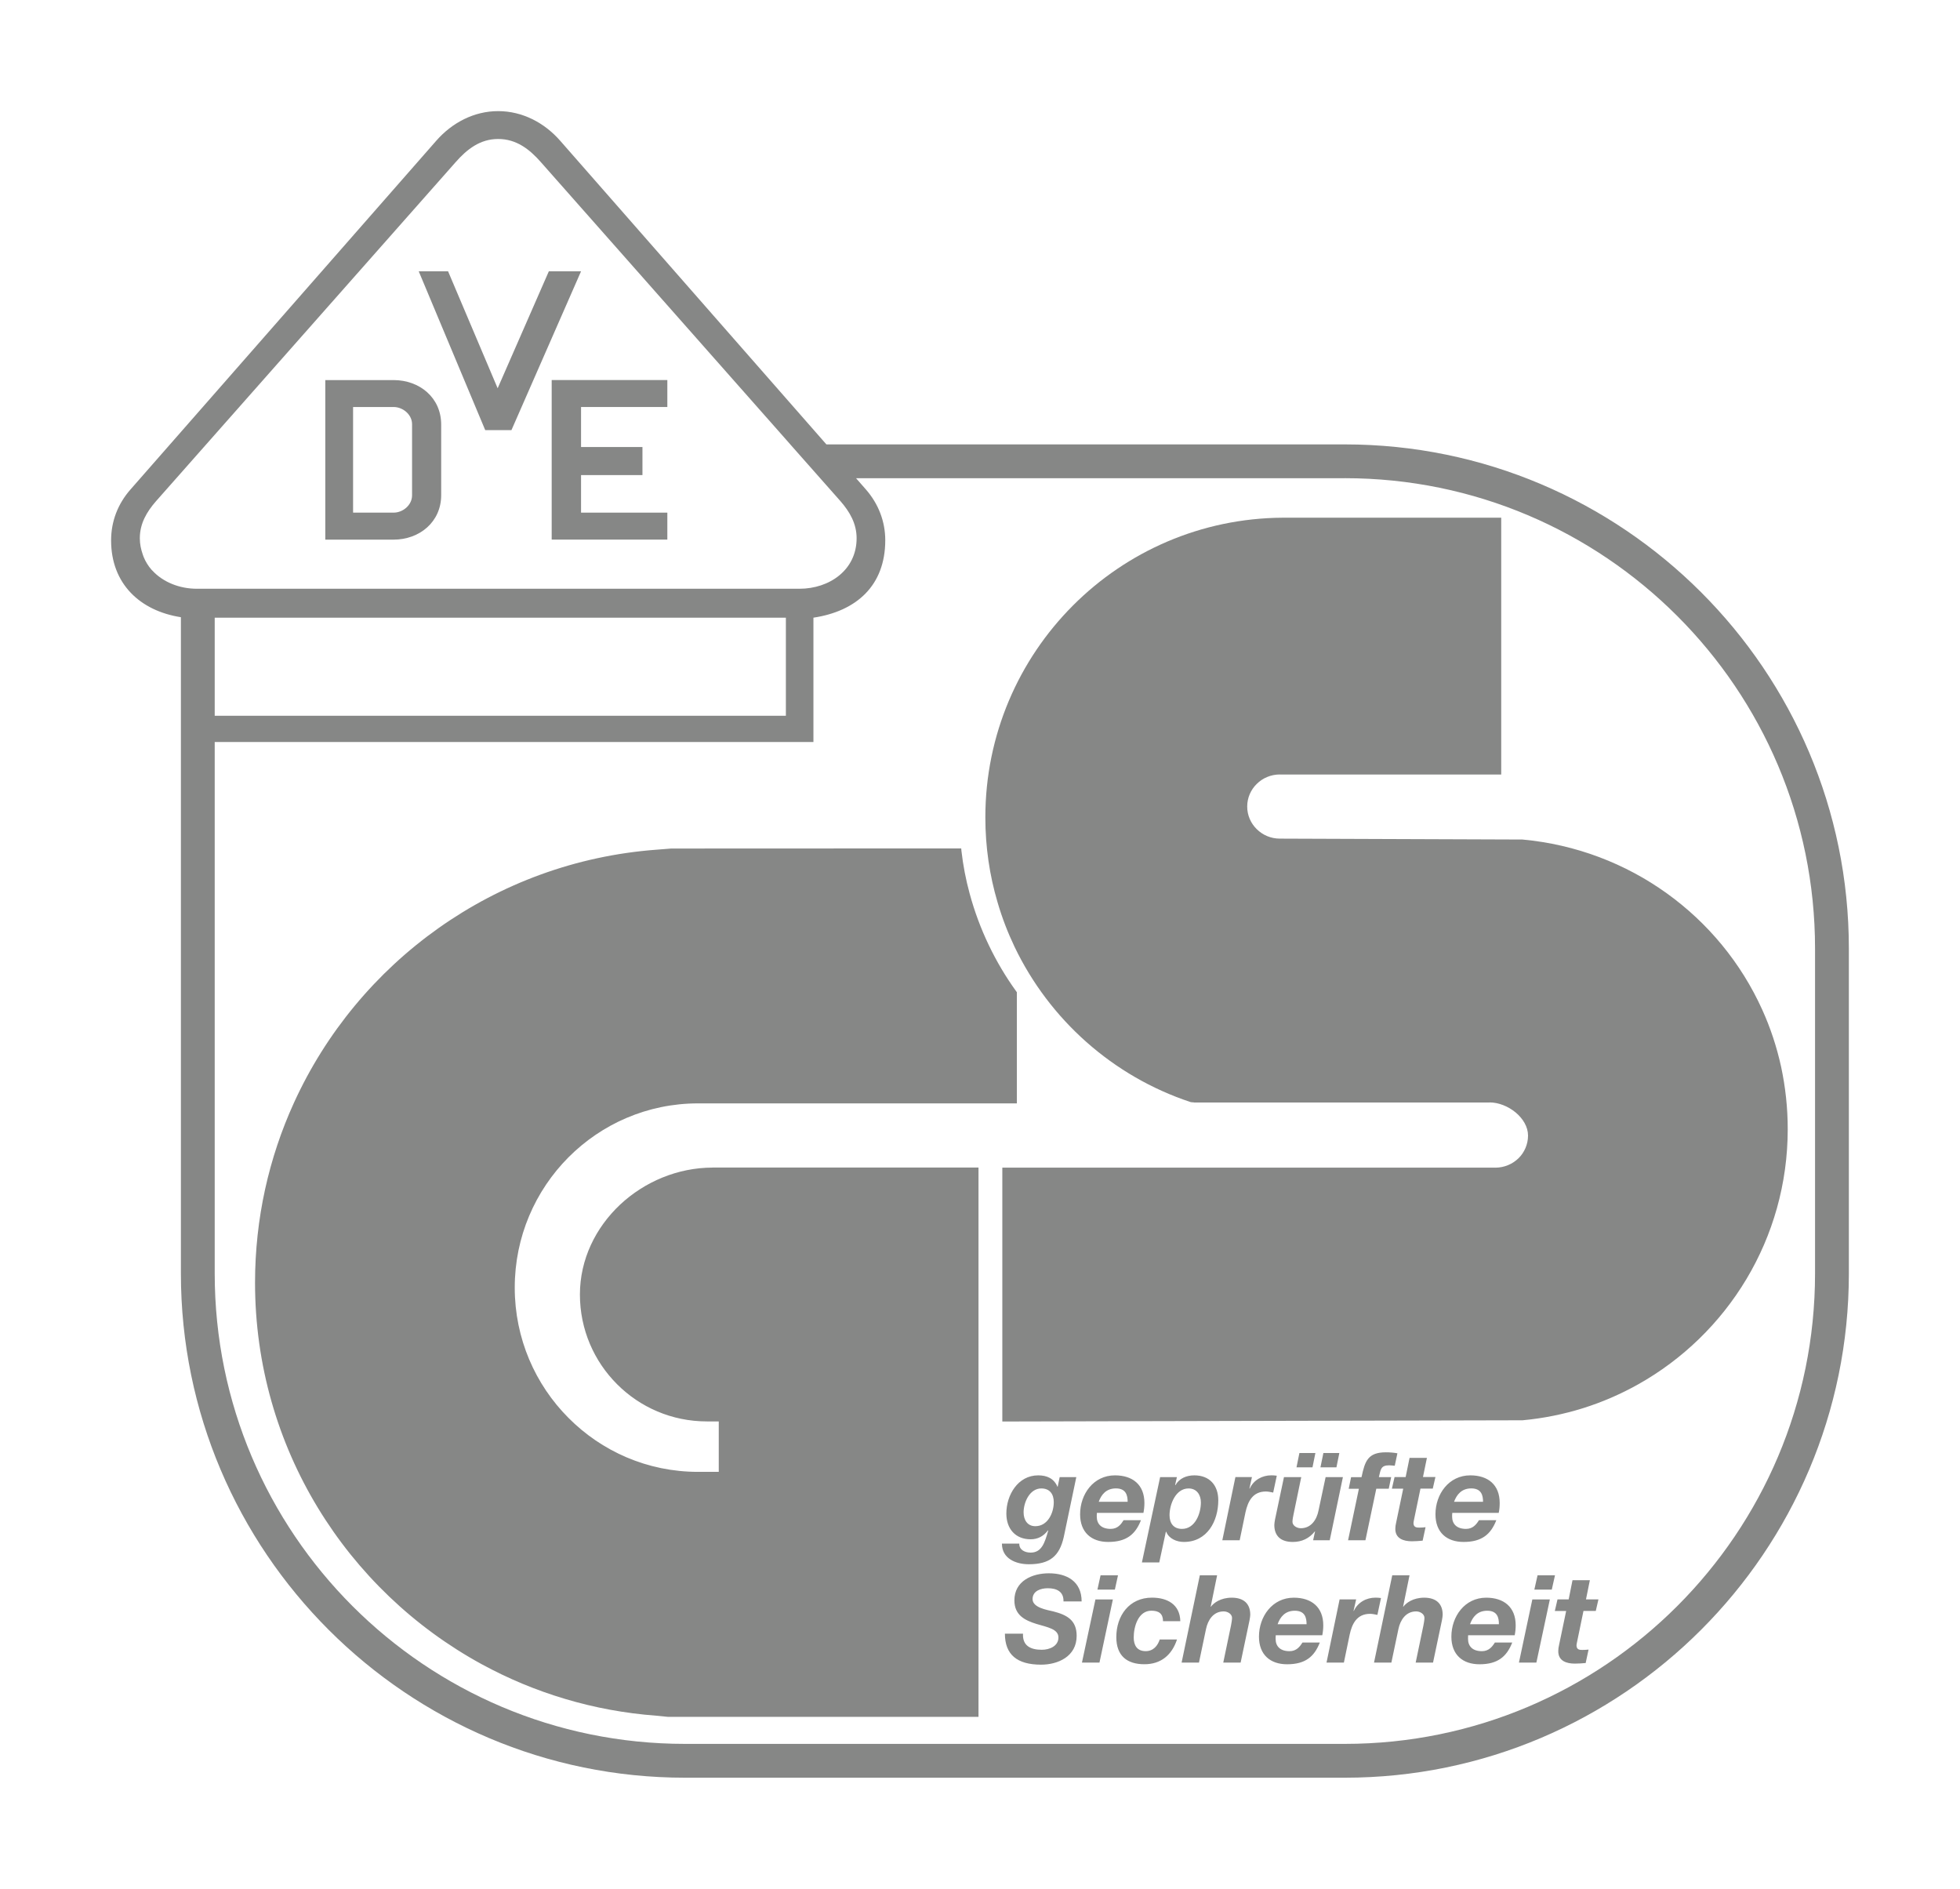
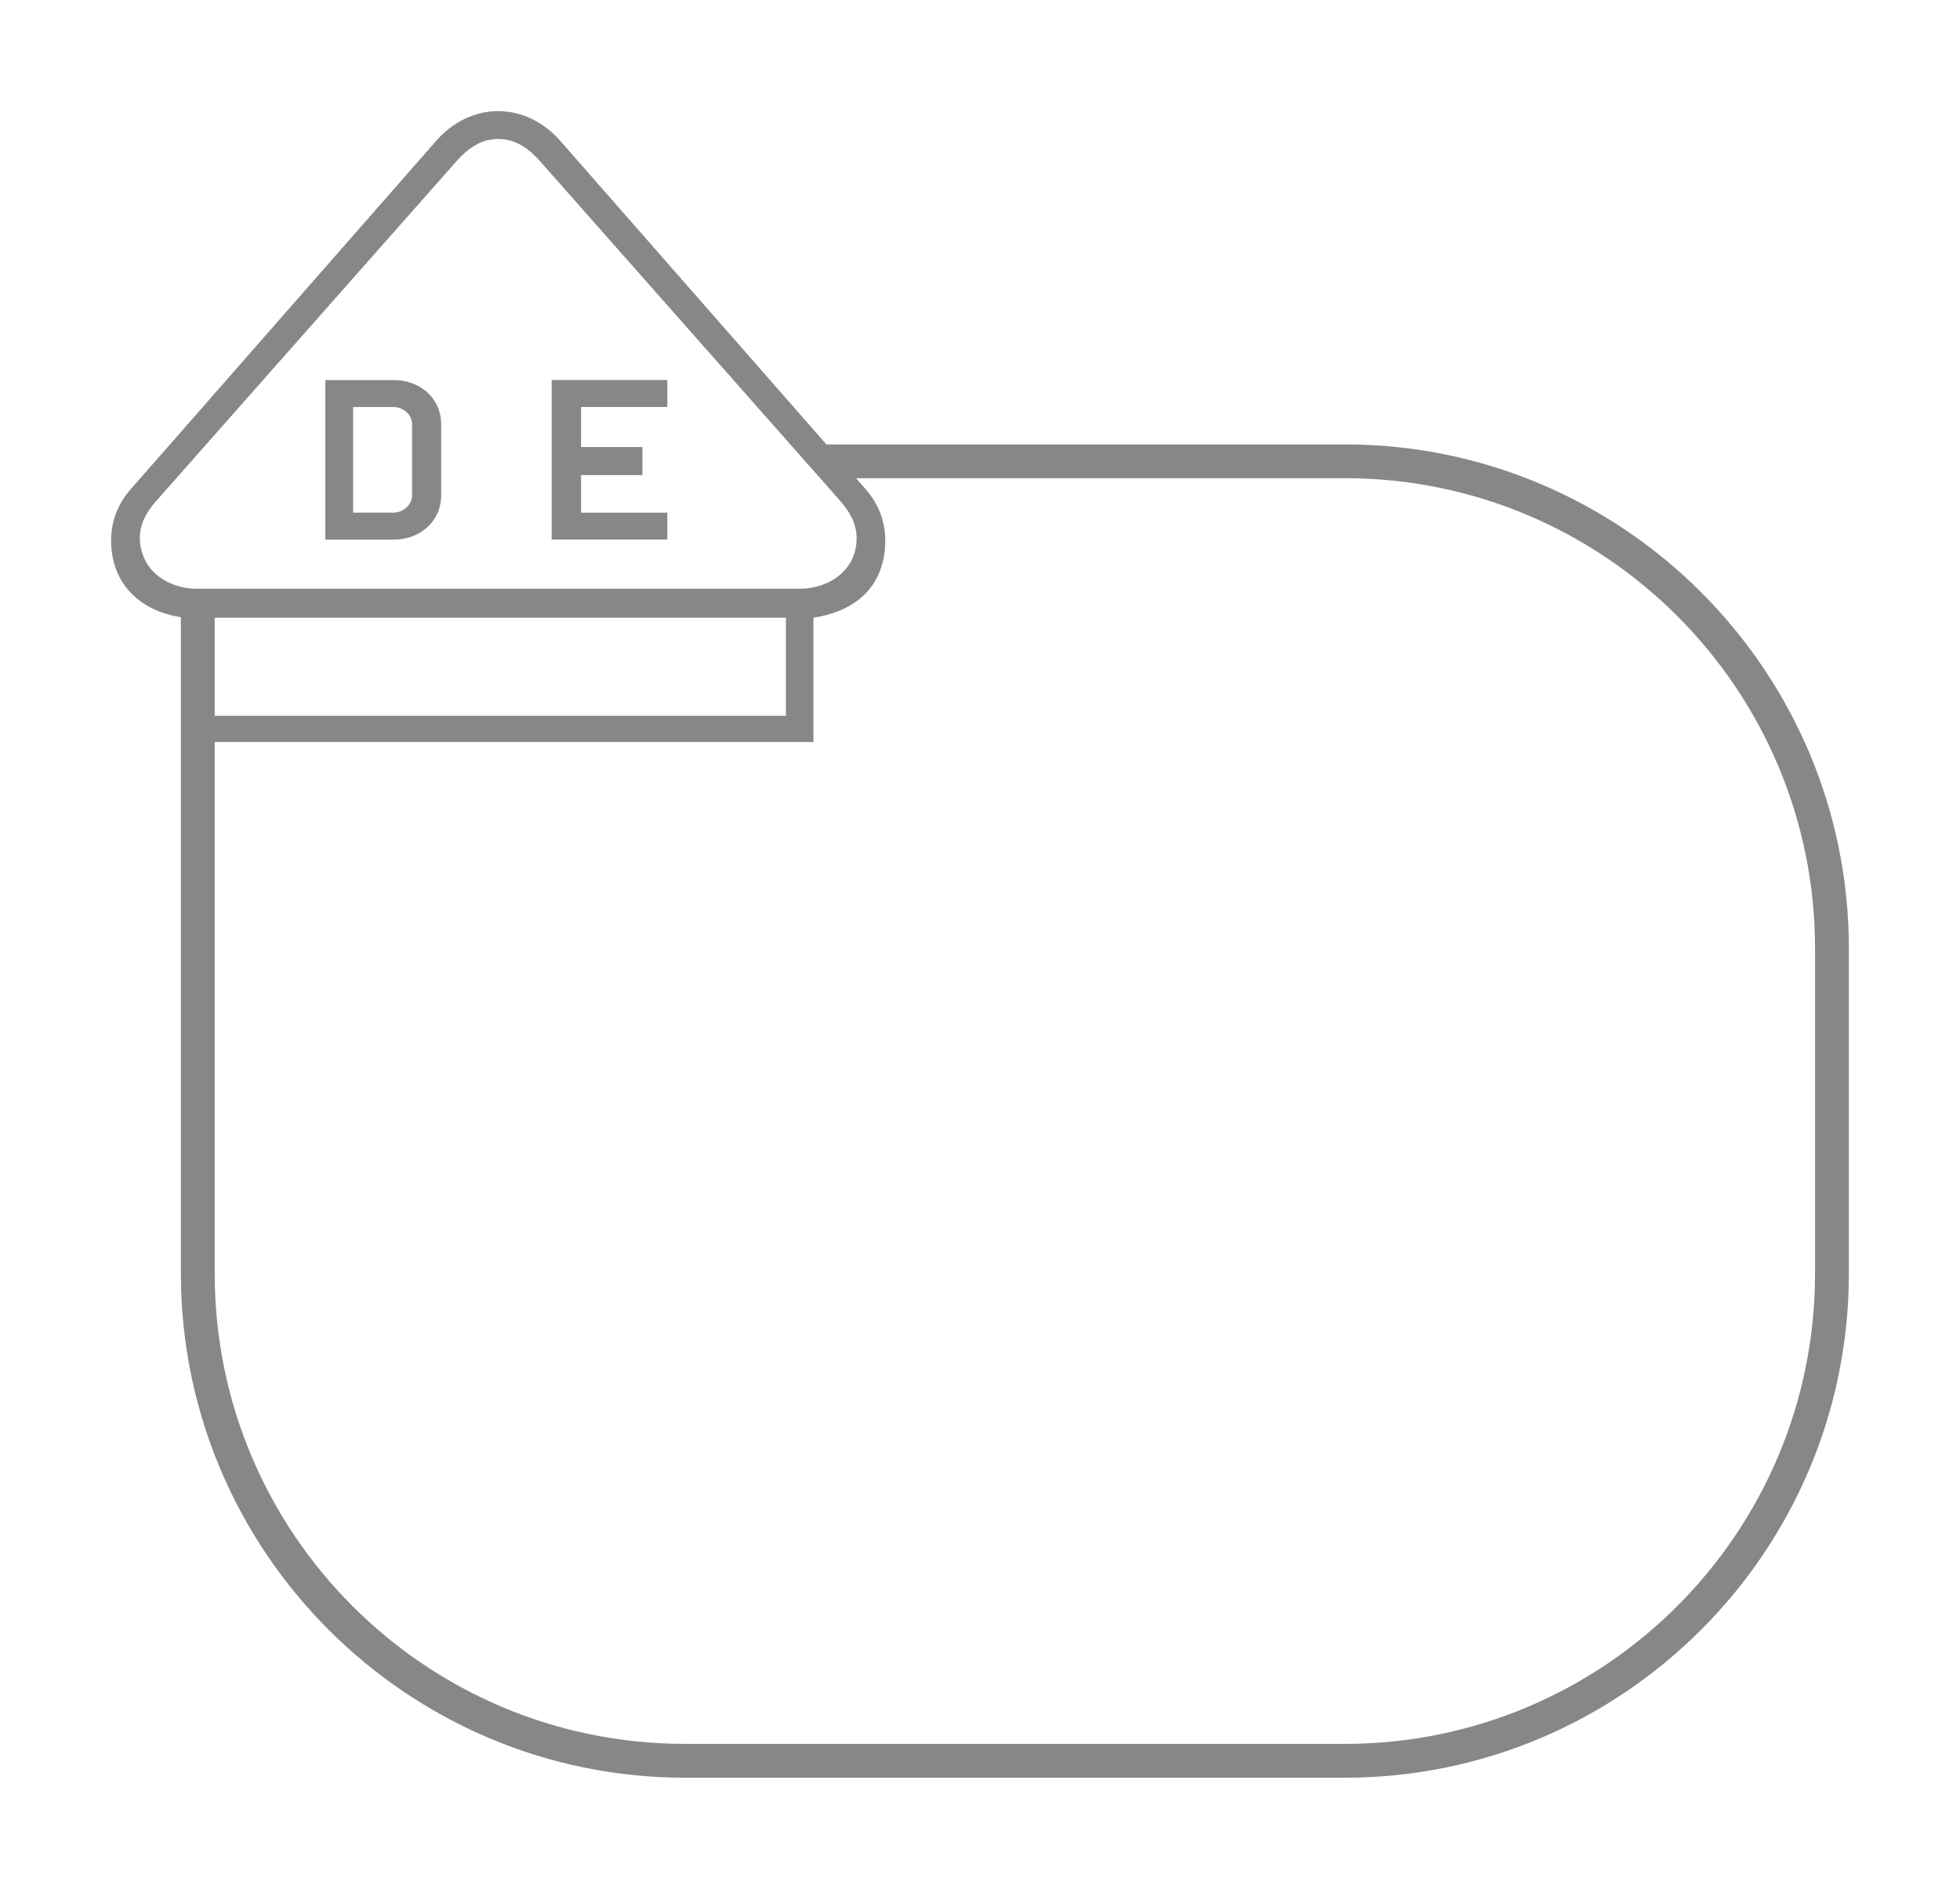
<svg xmlns="http://www.w3.org/2000/svg" version="1.1" id="Ebene_1" x="0px" y="0px" width="50.015px" height="48.19px" viewBox="0 0 50.015 48.19" enable-background="new 0 0 50.015 48.19" xml:space="preserve">
  <g>
-     <path fill="#868786" d="M25.643,41.679c0,0.536,0.311,0.792,0.923,0.792c0.424,0,0.908-0.203,0.908-0.736   c0-0.398-0.246-0.533-0.596-0.623c-0.152-0.037-0.529-0.093-0.529-0.314c0-0.206,0.203-0.277,0.389-0.277   c0.229,0,0.408,0.087,0.4,0.337h0.463c0-0.515-0.381-0.718-0.836-0.718c-0.43,0-0.88,0.197-0.88,0.691   c0,0.385,0.281,0.512,0.56,0.6c0.277,0.084,0.564,0.128,0.564,0.346c0,0.221-0.227,0.314-0.424,0.314   c-0.281,0-0.496-0.097-0.48-0.411H25.643z M27.609,42.418h0.447l0.342-1.611h-0.445L27.609,42.418z M28.529,40.191h-0.445   l-0.08,0.365h0.445L28.529,40.191z M30.119,41.363c-0.008-0.427-0.33-0.602-0.723-0.602c-0.58,0-0.91,0.459-0.91,1.008   c0,0.471,0.268,0.691,0.717,0.691c0.418,0,0.699-0.23,0.832-0.632h-0.441c-0.051,0.158-0.162,0.298-0.359,0.298   c-0.225,0-0.305-0.156-0.305-0.349c0-0.276,0.115-0.683,0.451-0.683c0.193,0,0.297,0.078,0.297,0.268H30.119z M30.152,42.418h0.443   l0.18-0.857c0.047-0.225,0.184-0.449,0.451-0.449c0.104,0,0.213,0.068,0.213,0.166c0,0.043-0.016,0.148-0.027,0.195l-0.197,0.945   h0.443l0.199-0.945c0.012-0.055,0.047-0.211,0.047-0.277c0-0.279-0.166-0.434-0.471-0.434c-0.291,0-0.465,0.138-0.533,0.23h-0.006   l0.164-0.801h-0.441L30.152,42.418z M33.742,41.72c0.016-0.078,0.025-0.166,0.025-0.253c0-0.468-0.305-0.705-0.752-0.705   c-0.549,0-0.889,0.481-0.889,0.995c0,0.458,0.287,0.704,0.717,0.704c0.465,0,0.695-0.193,0.836-0.555h-0.443   c-0.064,0.102-0.152,0.221-0.33,0.221c-0.24,0-0.355-0.127-0.355-0.314c0-0.024,0-0.053,0.004-0.093H33.742z M32.602,41.439   c0.064-0.182,0.189-0.344,0.438-0.344c0.26,0,0.301,0.178,0.301,0.344H32.602z M33.85,42.418h0.443l0.148-0.715   c0.059-0.273,0.182-0.529,0.521-0.529c0.062,0,0.125,0.016,0.186,0.027l0.092-0.43c-0.047-0.006-0.092-0.01-0.139-0.01   c-0.236,0-0.453,0.119-0.555,0.34l-0.006-0.006l0.066-0.289h-0.422L33.85,42.418z M35.062,42.418h0.443l0.18-0.857   c0.047-0.225,0.186-0.449,0.453-0.449c0.102,0,0.211,0.068,0.211,0.166c0,0.043-0.016,0.148-0.027,0.195l-0.197,0.945h0.443   l0.199-0.945c0.012-0.055,0.047-0.211,0.047-0.277c0-0.279-0.166-0.434-0.471-0.434c-0.289,0-0.465,0.138-0.533,0.23h-0.006   l0.164-0.801h-0.441L35.062,42.418z M38.652,41.72c0.016-0.078,0.025-0.166,0.025-0.253c0-0.468-0.305-0.705-0.752-0.705   c-0.549,0-0.889,0.481-0.889,0.995c0,0.458,0.287,0.704,0.717,0.704c0.463,0,0.695-0.193,0.836-0.555h-0.443   c-0.064,0.102-0.152,0.221-0.33,0.221c-0.24,0-0.355-0.127-0.355-0.314c0-0.024,0-0.053,0.002-0.093H38.652z M37.512,41.439   c0.064-0.182,0.189-0.344,0.438-0.344c0.26,0,0.299,0.178,0.299,0.344H37.512z M38.76,42.418h0.445l0.344-1.611h-0.447   L38.76,42.418z M39.68,40.191h-0.445l-0.082,0.365h0.445L39.68,40.191z M40.57,40.316h-0.443l-0.098,0.49h-0.285l-0.068,0.295   h0.289l-0.18,0.863c-0.014,0.057-0.021,0.113-0.021,0.154c-0.006,0.261,0.215,0.326,0.42,0.326c0.094,0,0.188-0.006,0.279-0.015   l0.074-0.343c-0.053,0.006-0.105,0.009-0.16,0.009c-0.064,0-0.148-0.003-0.148-0.119c0-0.013,0.006-0.04,0.012-0.074l0.166-0.802   h0.314l0.068-0.295h-0.318L40.57,40.316z M26.572,37.975c0.217,0,0.318,0.146,0.318,0.35c0,0.273-0.152,0.613-0.471,0.613   c-0.205,0-0.299-0.165-0.299-0.354C26.121,38.324,26.277,37.975,26.572,37.975 M27.465,37.686h-0.424l-0.051,0.245h-0.006   c-0.09-0.212-0.27-0.29-0.492-0.29c-0.517,0-0.812,0.502-0.812,0.973c0,0.396,0.236,0.658,0.619,0.658   c0.18,0,0.328-0.074,0.443-0.228l0.006,0.006c-0.088,0.315-0.168,0.562-0.449,0.562c-0.143,0-0.294-0.068-0.289-0.23h-0.443   c0,0.387,0.361,0.527,0.687,0.527c0.535,0,0.781-0.207,0.891-0.695L27.465,37.686z M29.178,38.598   c0.016-0.078,0.025-0.164,0.025-0.252c0-0.468-0.303-0.705-0.752-0.705c-0.549,0-0.889,0.48-0.889,0.994   c0,0.459,0.287,0.705,0.717,0.705c0.465,0,0.695-0.193,0.836-0.555h-0.443c-0.064,0.103-0.15,0.222-0.33,0.222   c-0.24,0-0.355-0.128-0.355-0.315c0-0.025,0-0.053,0.004-0.094H29.178z M28.037,38.316c0.064-0.18,0.189-0.342,0.439-0.342   c0.258,0,0.299,0.178,0.299,0.342H28.037z M30.33,37.975c0.209,0,0.314,0.165,0.314,0.358c0,0.284-0.148,0.674-0.482,0.674   c-0.215,0-0.318-0.144-0.318-0.35C29.844,38.38,30,37.975,30.33,37.975 M29.139,39.863h0.443l0.168-0.782h0.01   c0.068,0.177,0.266,0.259,0.451,0.259c0.596,0,0.877-0.533,0.877-1.062c0-0.387-0.225-0.637-0.611-0.637   c-0.197,0-0.385,0.075-0.482,0.25l-0.008-0.006l0.045-0.199h-0.428L29.139,39.863z M31.191,39.297h0.443l0.148-0.714   c0.061-0.274,0.182-0.53,0.521-0.53c0.062,0,0.125,0.016,0.186,0.027l0.092-0.43c-0.047-0.006-0.092-0.01-0.137-0.01   c-0.236,0-0.455,0.119-0.555,0.341l-0.006-0.007l0.064-0.289h-0.422L31.191,39.297z M33.695,37.436h0.408l0.074-0.365H33.77   L33.695,37.436z M33.084,37.436h0.408l0.074-0.365h-0.408L33.084,37.436z M34.268,37.686h-0.441l-0.182,0.856   c-0.045,0.225-0.184,0.448-0.451,0.448c-0.104,0-0.213-0.068-0.213-0.164c0-0.044,0.016-0.15,0.029-0.197l0.195-0.943h-0.441   l-0.199,0.943c-0.014,0.057-0.047,0.212-0.047,0.277c0,0.281,0.164,0.434,0.471,0.434c0.23,0,0.42-0.09,0.562-0.268h0.006   l-0.049,0.225h0.424L34.268,37.686z M34.4,39.297h0.443l0.277-1.315h0.318l0.062-0.296h-0.314c0.047-0.188,0.043-0.301,0.262-0.301   c0.045,0,0.096,0.008,0.143,0.011l0.068-0.318c-0.098-0.017-0.193-0.025-0.291-0.025c-0.463,0-0.537,0.222-0.625,0.634h-0.266   l-0.061,0.296h0.26L34.4,39.297z M36.412,37.195h-0.443l-0.1,0.49h-0.283l-0.068,0.296h0.289l-0.18,0.863   c-0.014,0.056-0.021,0.112-0.021,0.152c-0.008,0.261,0.215,0.327,0.42,0.327c0.092,0,0.188-0.007,0.277-0.016l0.074-0.343   c-0.053,0.007-0.105,0.01-0.158,0.01c-0.066,0-0.15-0.003-0.15-0.118c0-0.013,0.006-0.041,0.012-0.075l0.166-0.801h0.314   l0.068-0.296h-0.318L36.412,37.195z M38.244,38.598c0.018-0.078,0.025-0.164,0.025-0.252c0-0.468-0.301-0.705-0.75-0.705   c-0.549,0-0.889,0.48-0.889,0.994c0,0.459,0.285,0.705,0.717,0.705c0.465,0,0.695-0.193,0.836-0.555H37.74   c-0.064,0.103-0.152,0.222-0.33,0.222c-0.24,0-0.355-0.128-0.355-0.315c0-0.025,0-0.053,0.004-0.094H38.244z M37.104,38.316   c0.066-0.18,0.191-0.342,0.439-0.342c0.26,0,0.301,0.178,0.301,0.342H37.104z M16.747,43.773h-0.003   c-0.801-0.061-1.579-0.205-2.323-0.428c-0.745-0.221-1.458-0.52-2.128-0.885c-3.446-1.879-5.785-5.533-5.785-9.734v-0.002   c0-0.818,0.089-1.615,0.256-2.379c0.169-0.769,0.416-1.506,0.734-2.203c1.633-3.59,5.127-6.154,9.249-6.463l0.38-0.03h0.005   l7.33-0.003h0.066l0.006,0.065v0.001c0.021,0.184,0.049,0.366,0.084,0.548c0.035,0.181,0.076,0.36,0.125,0.537   c0.246,0.912,0.66,1.765,1.191,2.499l0.014,0.019v0.024v2.74v0.072h-0.072h-8.065c-1.291,0-2.46,0.527-3.306,1.377   c-0.846,0.851-1.37,2.025-1.37,3.323h0.001v0.001h-0.001c0,1.299,0.524,2.473,1.37,3.322c0.846,0.852,2.014,1.378,3.305,1.378   v-0.001h0.001h0.53v-1.285h-0.305v-0.001c-0.894,0-1.704-0.362-2.289-0.948c-0.587-0.586-0.949-1.396-0.949-2.29   c0-0.896,0.402-1.706,1.025-2.292c0.623-0.584,1.471-0.946,2.364-0.946v-0.001l0,0h6.708h0.074v0.073v13.869v0.073h-0.074h-7.838   H17.05L16.747,43.773z M32.658,21.396L32.658,21.396l6.186,0.023h0.006c2.732,0.251,5.039,1.954,6.117,4.339   c0.211,0.464,0.373,0.955,0.484,1.463c0.109,0.51,0.168,1.04,0.168,1.585v0.001c0,2.799-1.539,5.237-3.82,6.514   c-0.443,0.248-0.914,0.453-1.406,0.607c-0.494,0.154-1.01,0.259-1.541,0.308H38.85h-0.006l-13.195,0.031h-0.072v-0.073v-6.331   v-0.073h0.072H38.16v0.001c0.23-0.001,0.438-0.093,0.59-0.241c0.148-0.146,0.242-0.352,0.242-0.578   c0-0.223-0.129-0.432-0.314-0.588c-0.189-0.157-0.436-0.258-0.668-0.258v0.002h-7.537l-0.006-0.002l-0.074-0.006l-0.016-0.004   c-1.98-0.656-3.6-2.103-4.49-3.965c-0.172-0.361-0.318-0.74-0.432-1.132c-0.203-0.686-0.311-1.411-0.311-2.164l0,0v-0.001l0,0   c0-2.11,0.855-4.023,2.236-5.406c1.371-1.374,3.264-2.228,5.354-2.24h0.047v-0.001v0.001h5.455h0.072v0.072v6.407v0.073h-0.072   h-5.578v-0.001c-0.23,0.001-0.438,0.092-0.588,0.241c-0.15,0.146-0.244,0.352-0.244,0.577v0.001c0,0.226,0.094,0.43,0.244,0.577   C32.221,21.304,32.428,21.396,32.658,21.396" />
    <path fill="#868786" d="M34.316,11.338H21.088L14.294,3.59c-0.403-0.46-0.965-0.755-1.583-0.755c-0.613,0-1.175,0.295-1.578,0.755   l-7.804,8.899c-0.323,0.368-0.494,0.812-0.494,1.3c0,1.104,0.737,1.795,1.781,1.958v16.745c0,7.093,5.771,12.863,12.863,12.863   h16.837c7.092,0,12.863-5.771,12.863-12.863V24.2C47.18,17.107,41.408,11.338,34.316,11.338z M3.888,14.557   c-0.007-0.008-0.014-0.014-0.021-0.021c-0.084-0.096-0.152-0.205-0.202-0.327c-0.009-0.021-0.016-0.043-0.023-0.065   c-0.044-0.127-0.074-0.261-0.074-0.411l0,0v-0.001c0-0.374,0.176-0.675,0.415-0.947l0.634-0.717l0,0l0.644-0.729l0,0l6.367-7.203   c0.289-0.329,0.623-0.59,1.084-0.59c0.465,0,0.8,0.261,1.089,0.59l6.367,7.203h-0.001l1.279,1.446   c0.237,0.272,0.413,0.573,0.413,0.947v0.001l0,0c0,0.812-0.697,1.288-1.458,1.288H5.479H5.026   C4.582,15.021,4.162,14.854,3.888,14.557z M20.054,15.759v2.502H5.479v-2.502H20.054z M46.316,32.492   c0,3.312-1.344,6.312-3.516,8.484s-5.172,3.516-8.484,3.516l0,0l0,0l0,0H17.479c-3.313,0-6.313-1.344-8.485-3.516   c-2.171-2.172-3.515-5.171-3.515-8.484l0,0V18.931h15.278v-3.172c1.096-0.165,1.833-0.817,1.833-1.976   c0-0.482-0.176-0.931-0.493-1.294l-0.252-0.288h12.471V12.2l0,0c3.312,0,6.312,1.344,8.484,3.516s3.516,5.171,3.516,8.484V32.492z" />
-     <polygon fill="#868786" points="12.382,10.974 10.685,6.922 11.434,6.922 12.699,9.906 14.005,6.922 14.827,6.922 13.051,10.974     " />
    <polyline fill="#868786" points="14.078,13.767 14.078,9.696 17.029,9.696 17.029,10.384 14.827,10.384 14.827,11.405    16.394,11.405 16.394,12.121 14.827,12.121 14.827,13.079 17.029,13.079 17.029,13.767 14.078,13.767  " />
    <path fill="#868786" d="M9.01,10.384v2.695h1.033c0.239,0,0.472-0.192,0.472-0.442v-1.815c0-0.244-0.232-0.438-0.472-0.438H9.01z    M8.301,13.767v-4.07h1.742c0.659,0,1.215,0.443,1.215,1.136v1.8c0,0.686-0.556,1.135-1.215,1.135H8.301" />
  </g>
</svg>